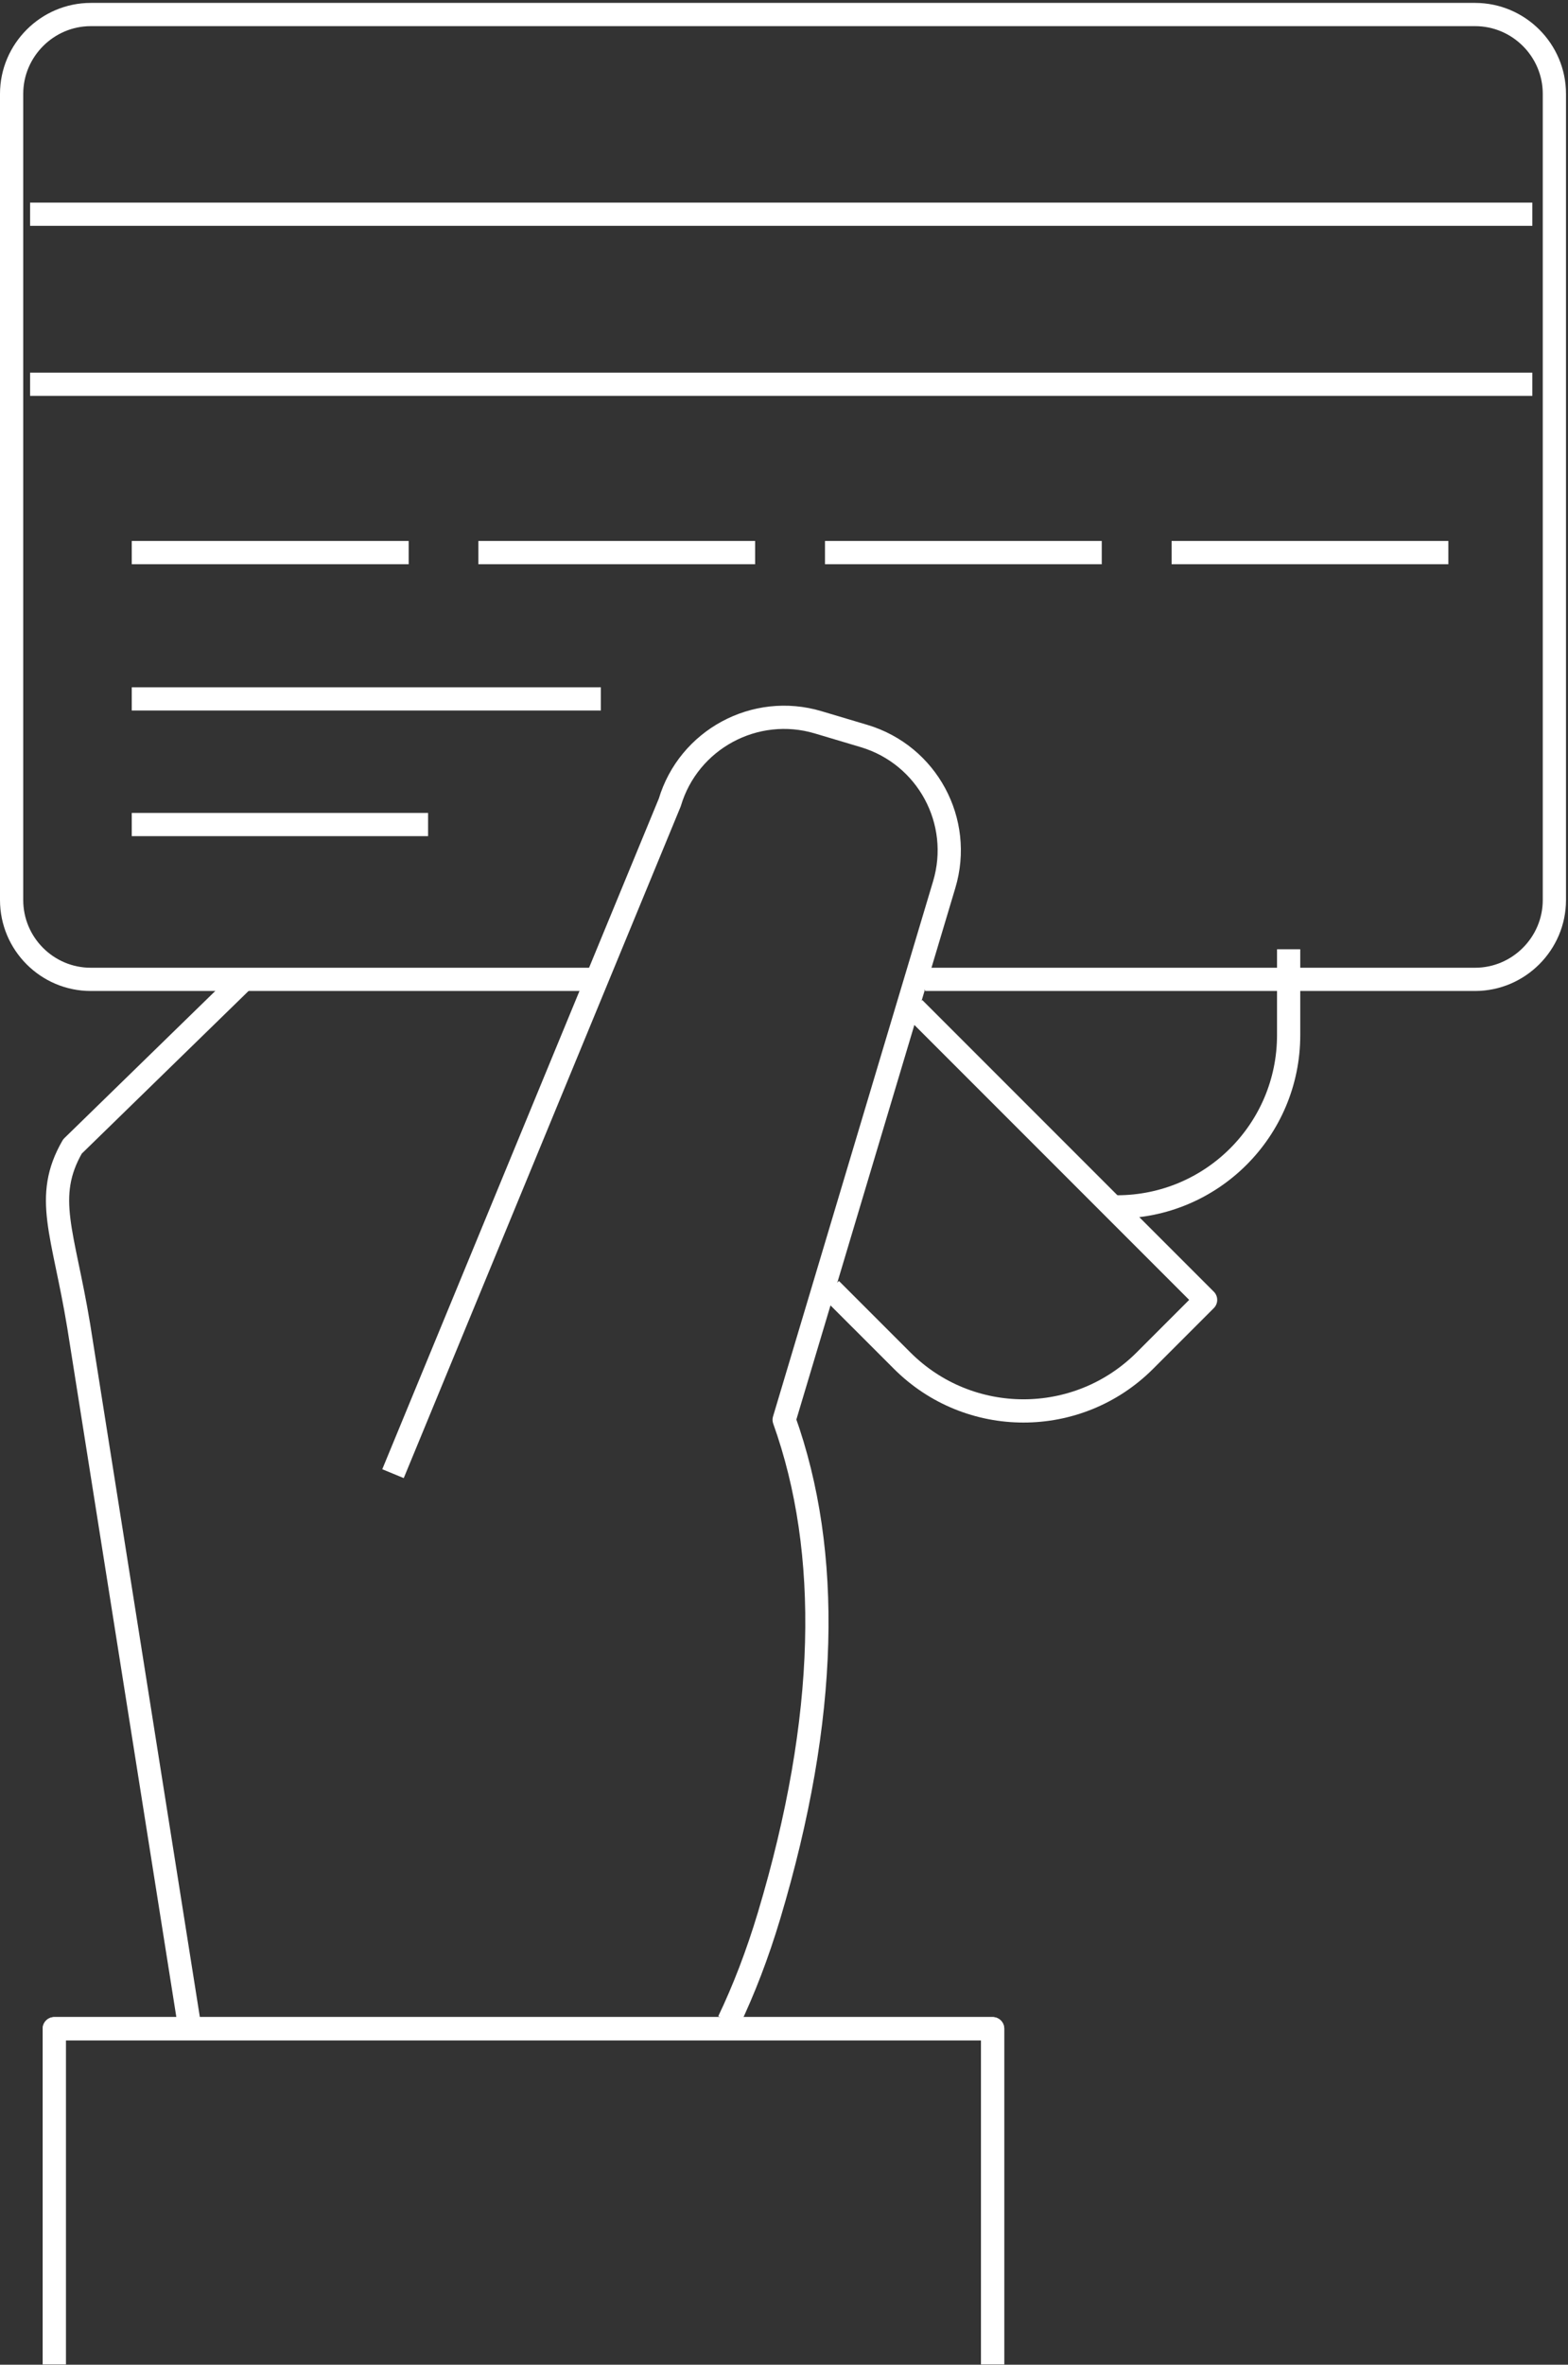
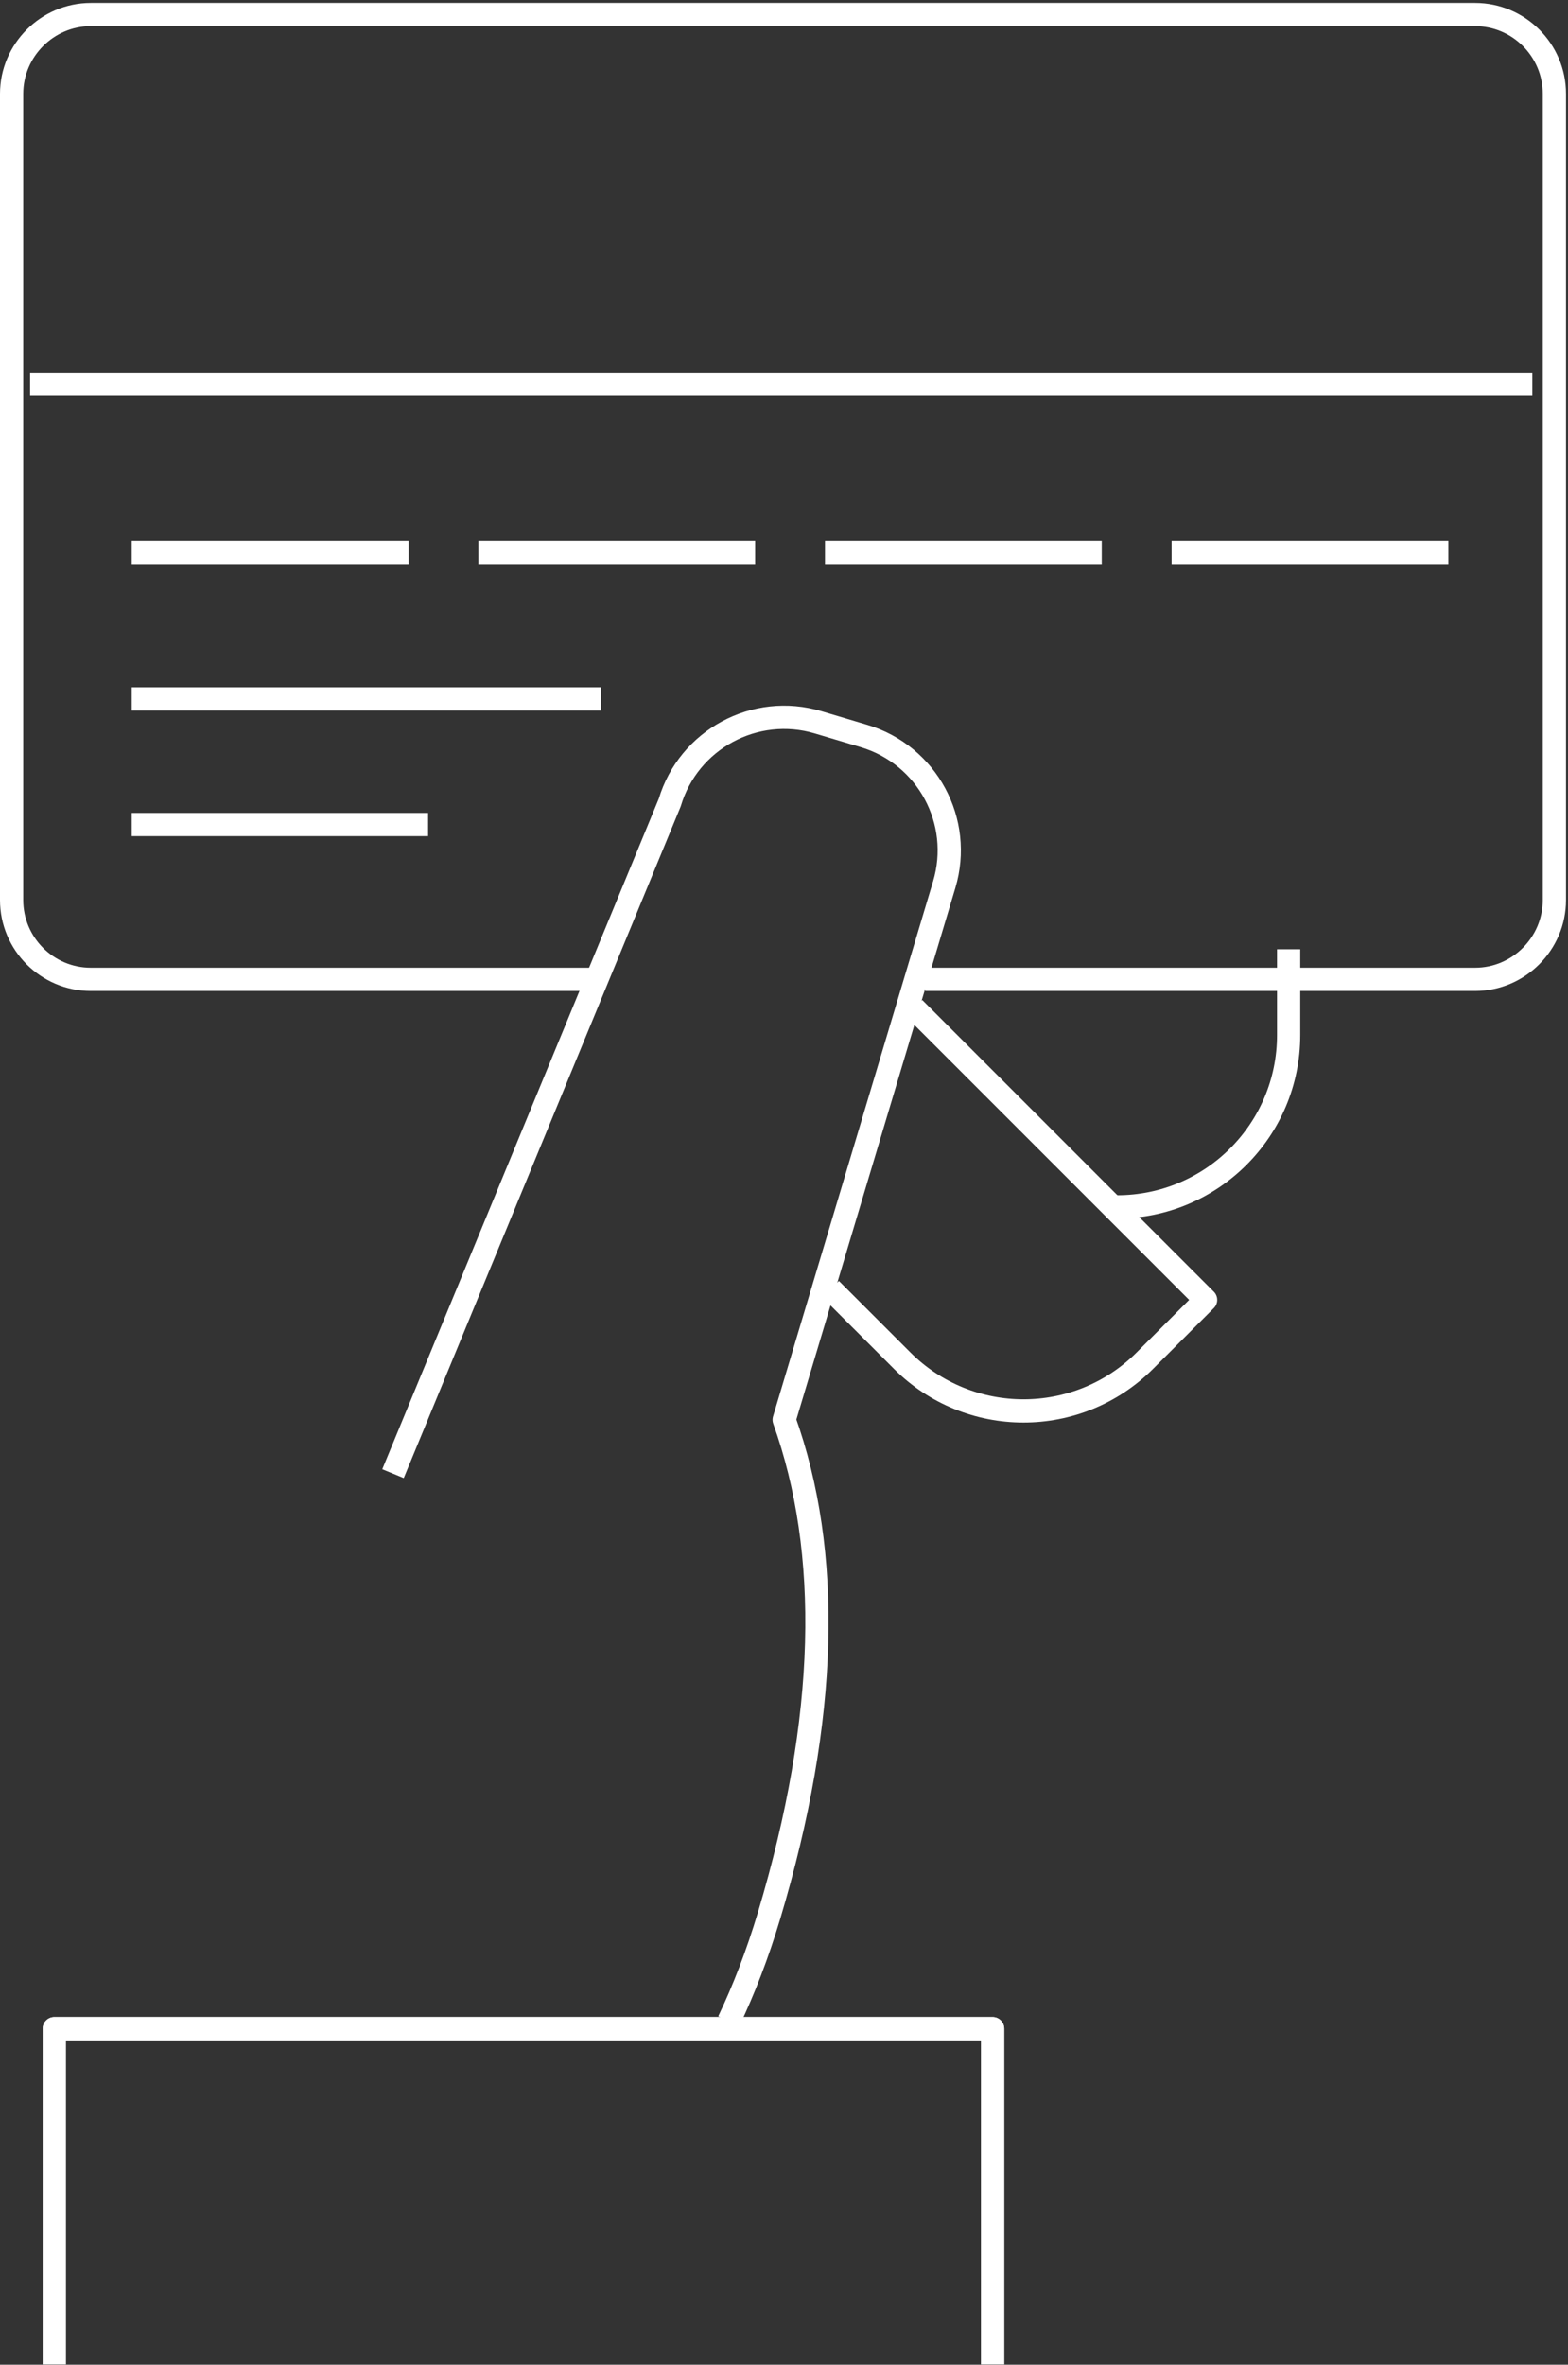
<svg xmlns="http://www.w3.org/2000/svg" width="270" height="407" viewBox="0 0 270 407" fill="none">
  <rect x="0" y="0" width="270" height="407" fill="#333333" stroke="none" />
  <path d="M143.046 221.888L155.342 234.183C166.888 245.729 185.598 245.729 197.145 234.183L207.596 223.732L157.4 173.536" stroke="white" stroke-width="4" stroke-miterlimit="10" stroke-linejoin="round" />
  <path d="M192.334 207.722C208.665 207.722 221.896 194.491 221.896 178.16V163.379" stroke="white" stroke-width="4" stroke-miterlimit="10" stroke-linejoin="round" />
-   <path d="M41.959 168.591L12.478 197.324C7.453 206.038 10.901 212.132 13.547 228.169L32.444 347.512" stroke="white" stroke-width="4" stroke-miterlimit="10" stroke-linejoin="round" />
  <path d="M101.778 168.564H15.632C8.121 168.564 2 162.443 2 154.906V16.158C2 8.648 8.148 2.5 15.632 2.5H253.996C261.507 2.5 267.655 8.621 267.655 16.158V154.906C267.655 162.417 261.507 168.564 253.996 168.564H159.297" stroke="white" stroke-width="4" stroke-miterlimit="10" stroke-linejoin="round" />
  <path d="M22.688 95.114H70.372" stroke="white" stroke-width="4" stroke-linejoin="round" />
  <path d="M22.688 141.916H73.713" stroke="white" stroke-width="4" stroke-linejoin="round" />
  <path d="M22.688 120.293H103.462" stroke="white" stroke-width="4" stroke-linejoin="round" />
  <path d="M82.373 95.114H130.03" stroke="white" stroke-width="4" stroke-linejoin="round" />
  <path d="M142.058 95.114H189.715" stroke="white" stroke-width="4" stroke-linejoin="round" />
  <path d="M201.743 95.114H249.4" stroke="white" stroke-width="4" stroke-linejoin="round" />
  <path d="M263.86 66.141H5.181" stroke="white" stroke-width="4" stroke-linejoin="round" />
-   <path d="M5.181 36.873H263.86" stroke="white" stroke-width="4" stroke-linejoin="round" />
  <path d="M125.487 347.886C128.079 342.46 130.405 336.446 132.436 329.684C142.646 295.578 143.181 267.139 135.029 244.366L162.586 152.26C165.847 141.381 159.672 129.942 148.794 126.681L140.909 124.329C130.03 121.068 118.564 127.269 115.33 138.12L67.673 253.641" stroke="white" stroke-width="4" stroke-miterlimit="10" stroke-linejoin="round" />
  <path d="M9.35 406.929V349.169H170.924V406.929" stroke="white" stroke-width="4" stroke-miterlimit="10" stroke-linejoin="round" />
  <path d="M9.35 406.929V349.169H170.924V406.929" stroke="white" stroke-width="4" stroke-miterlimit="10" stroke-linejoin="round" />
</svg>